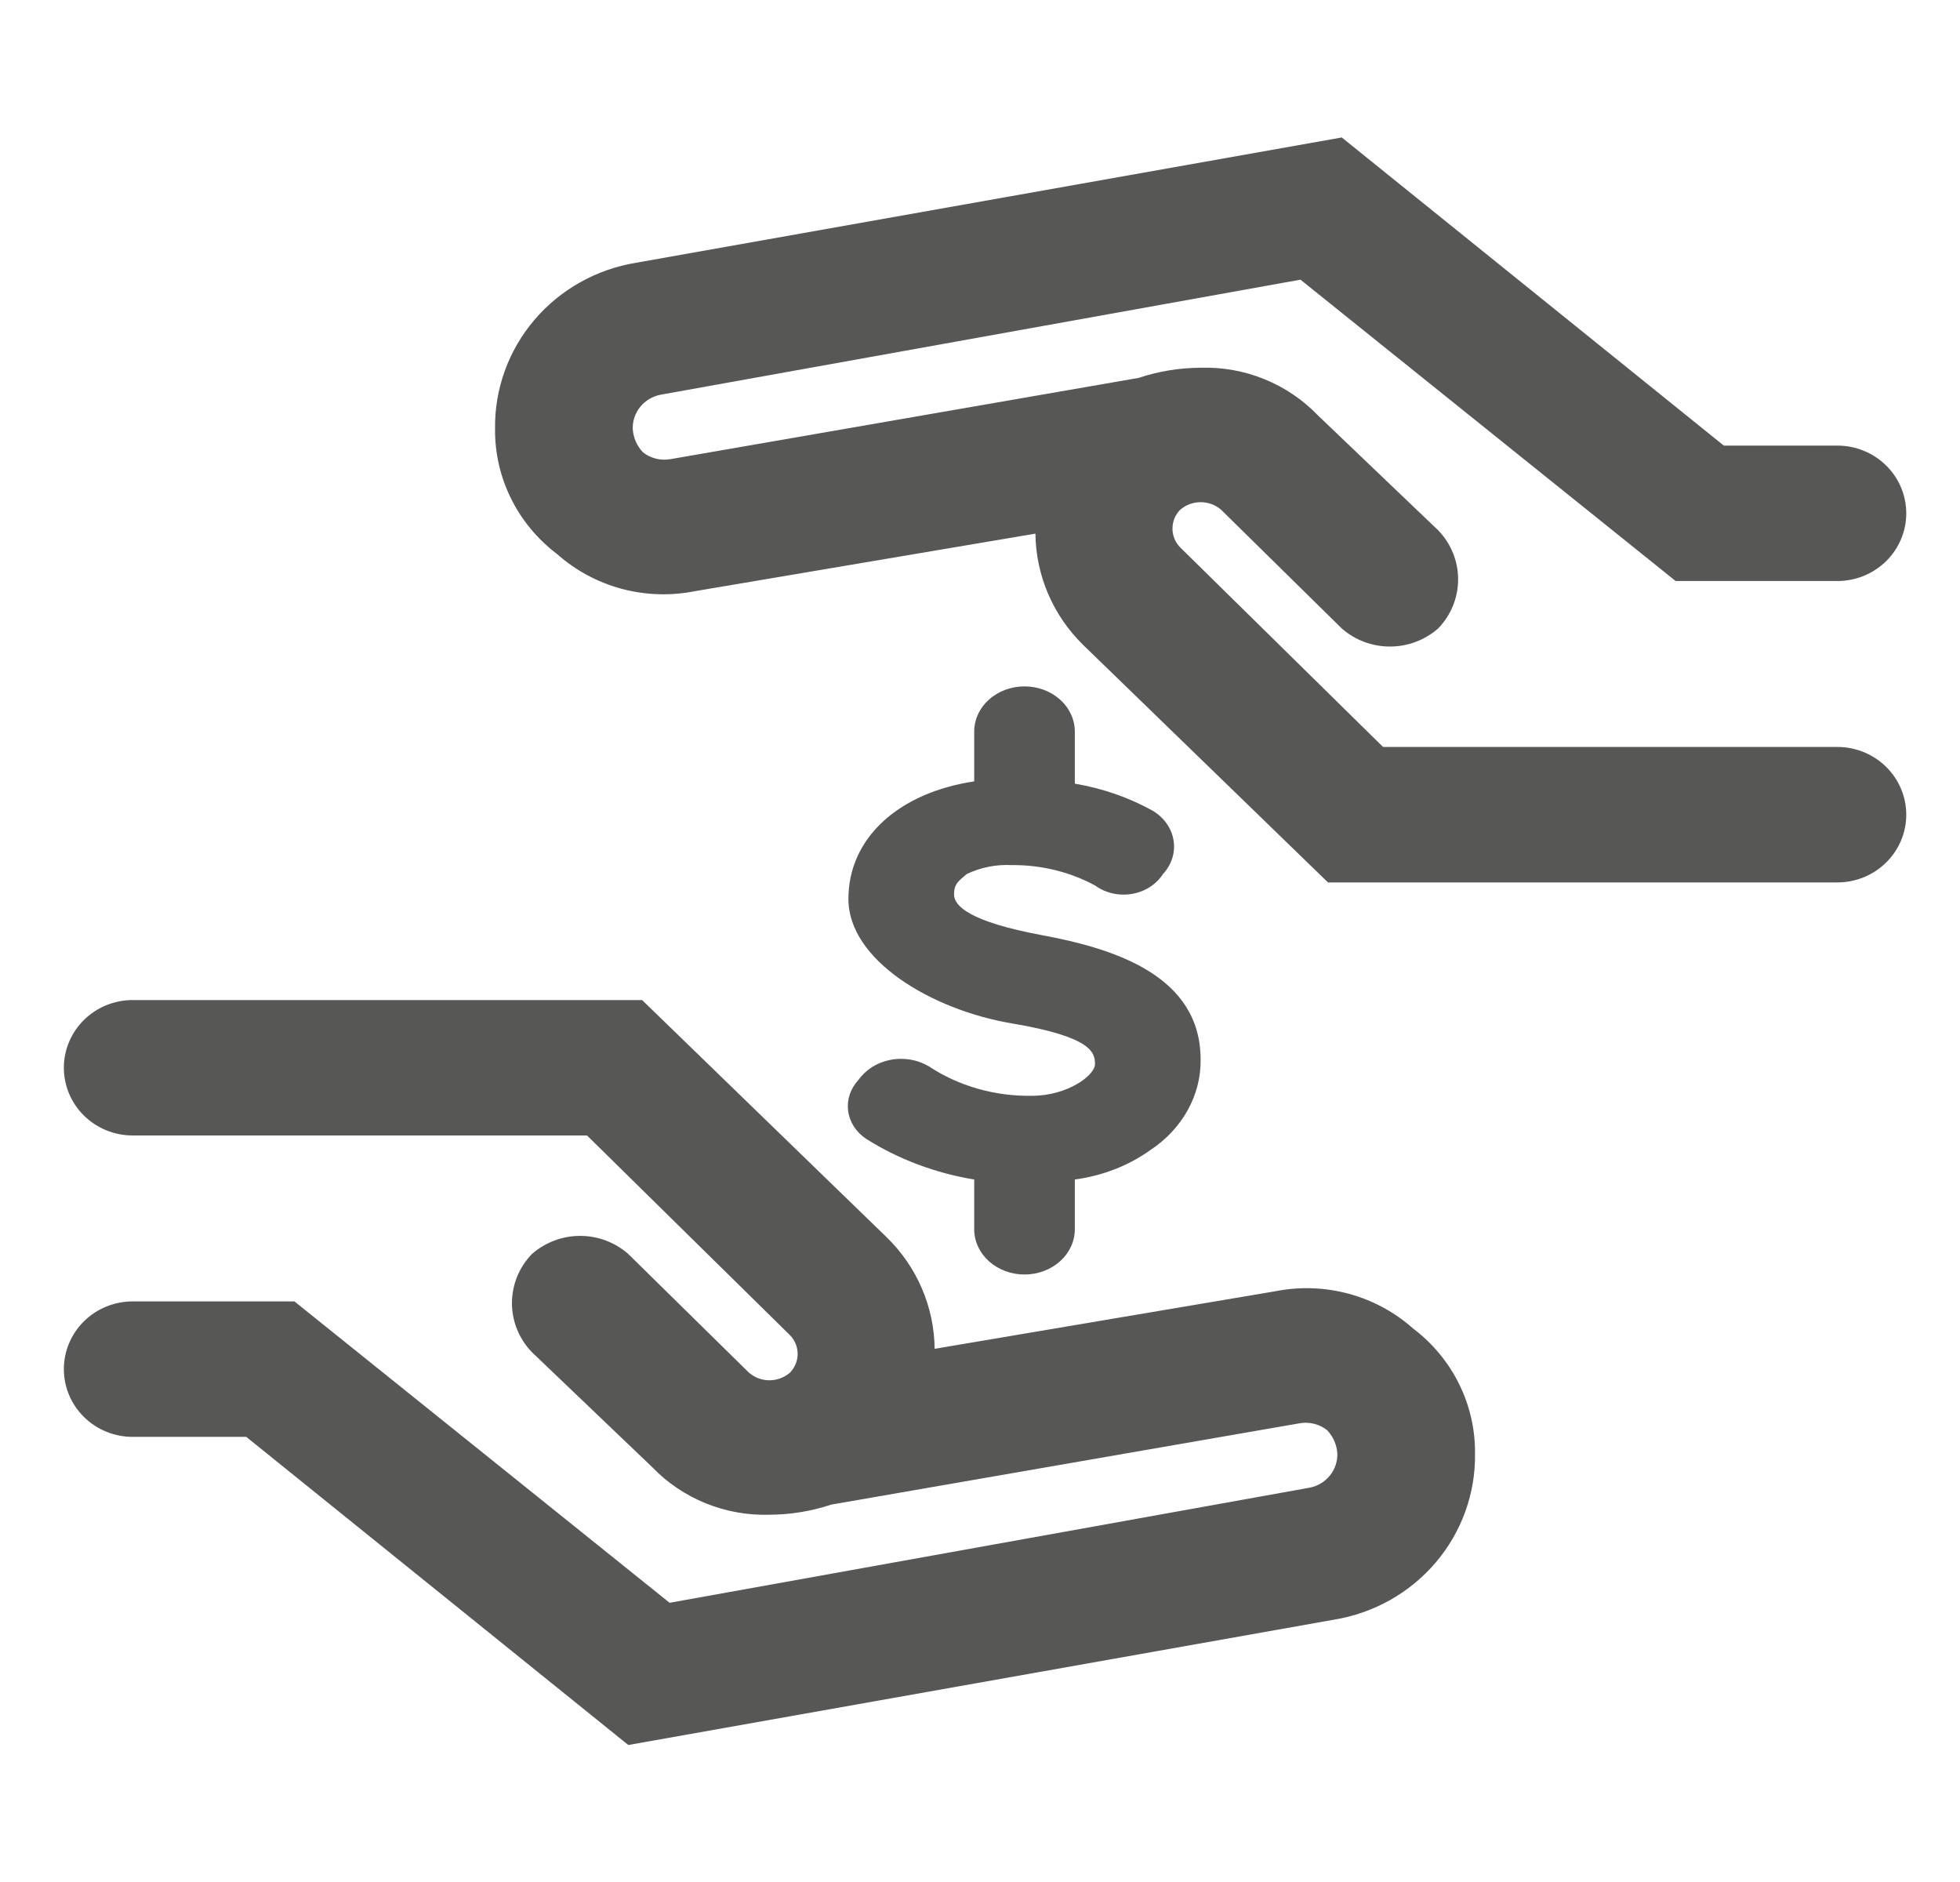
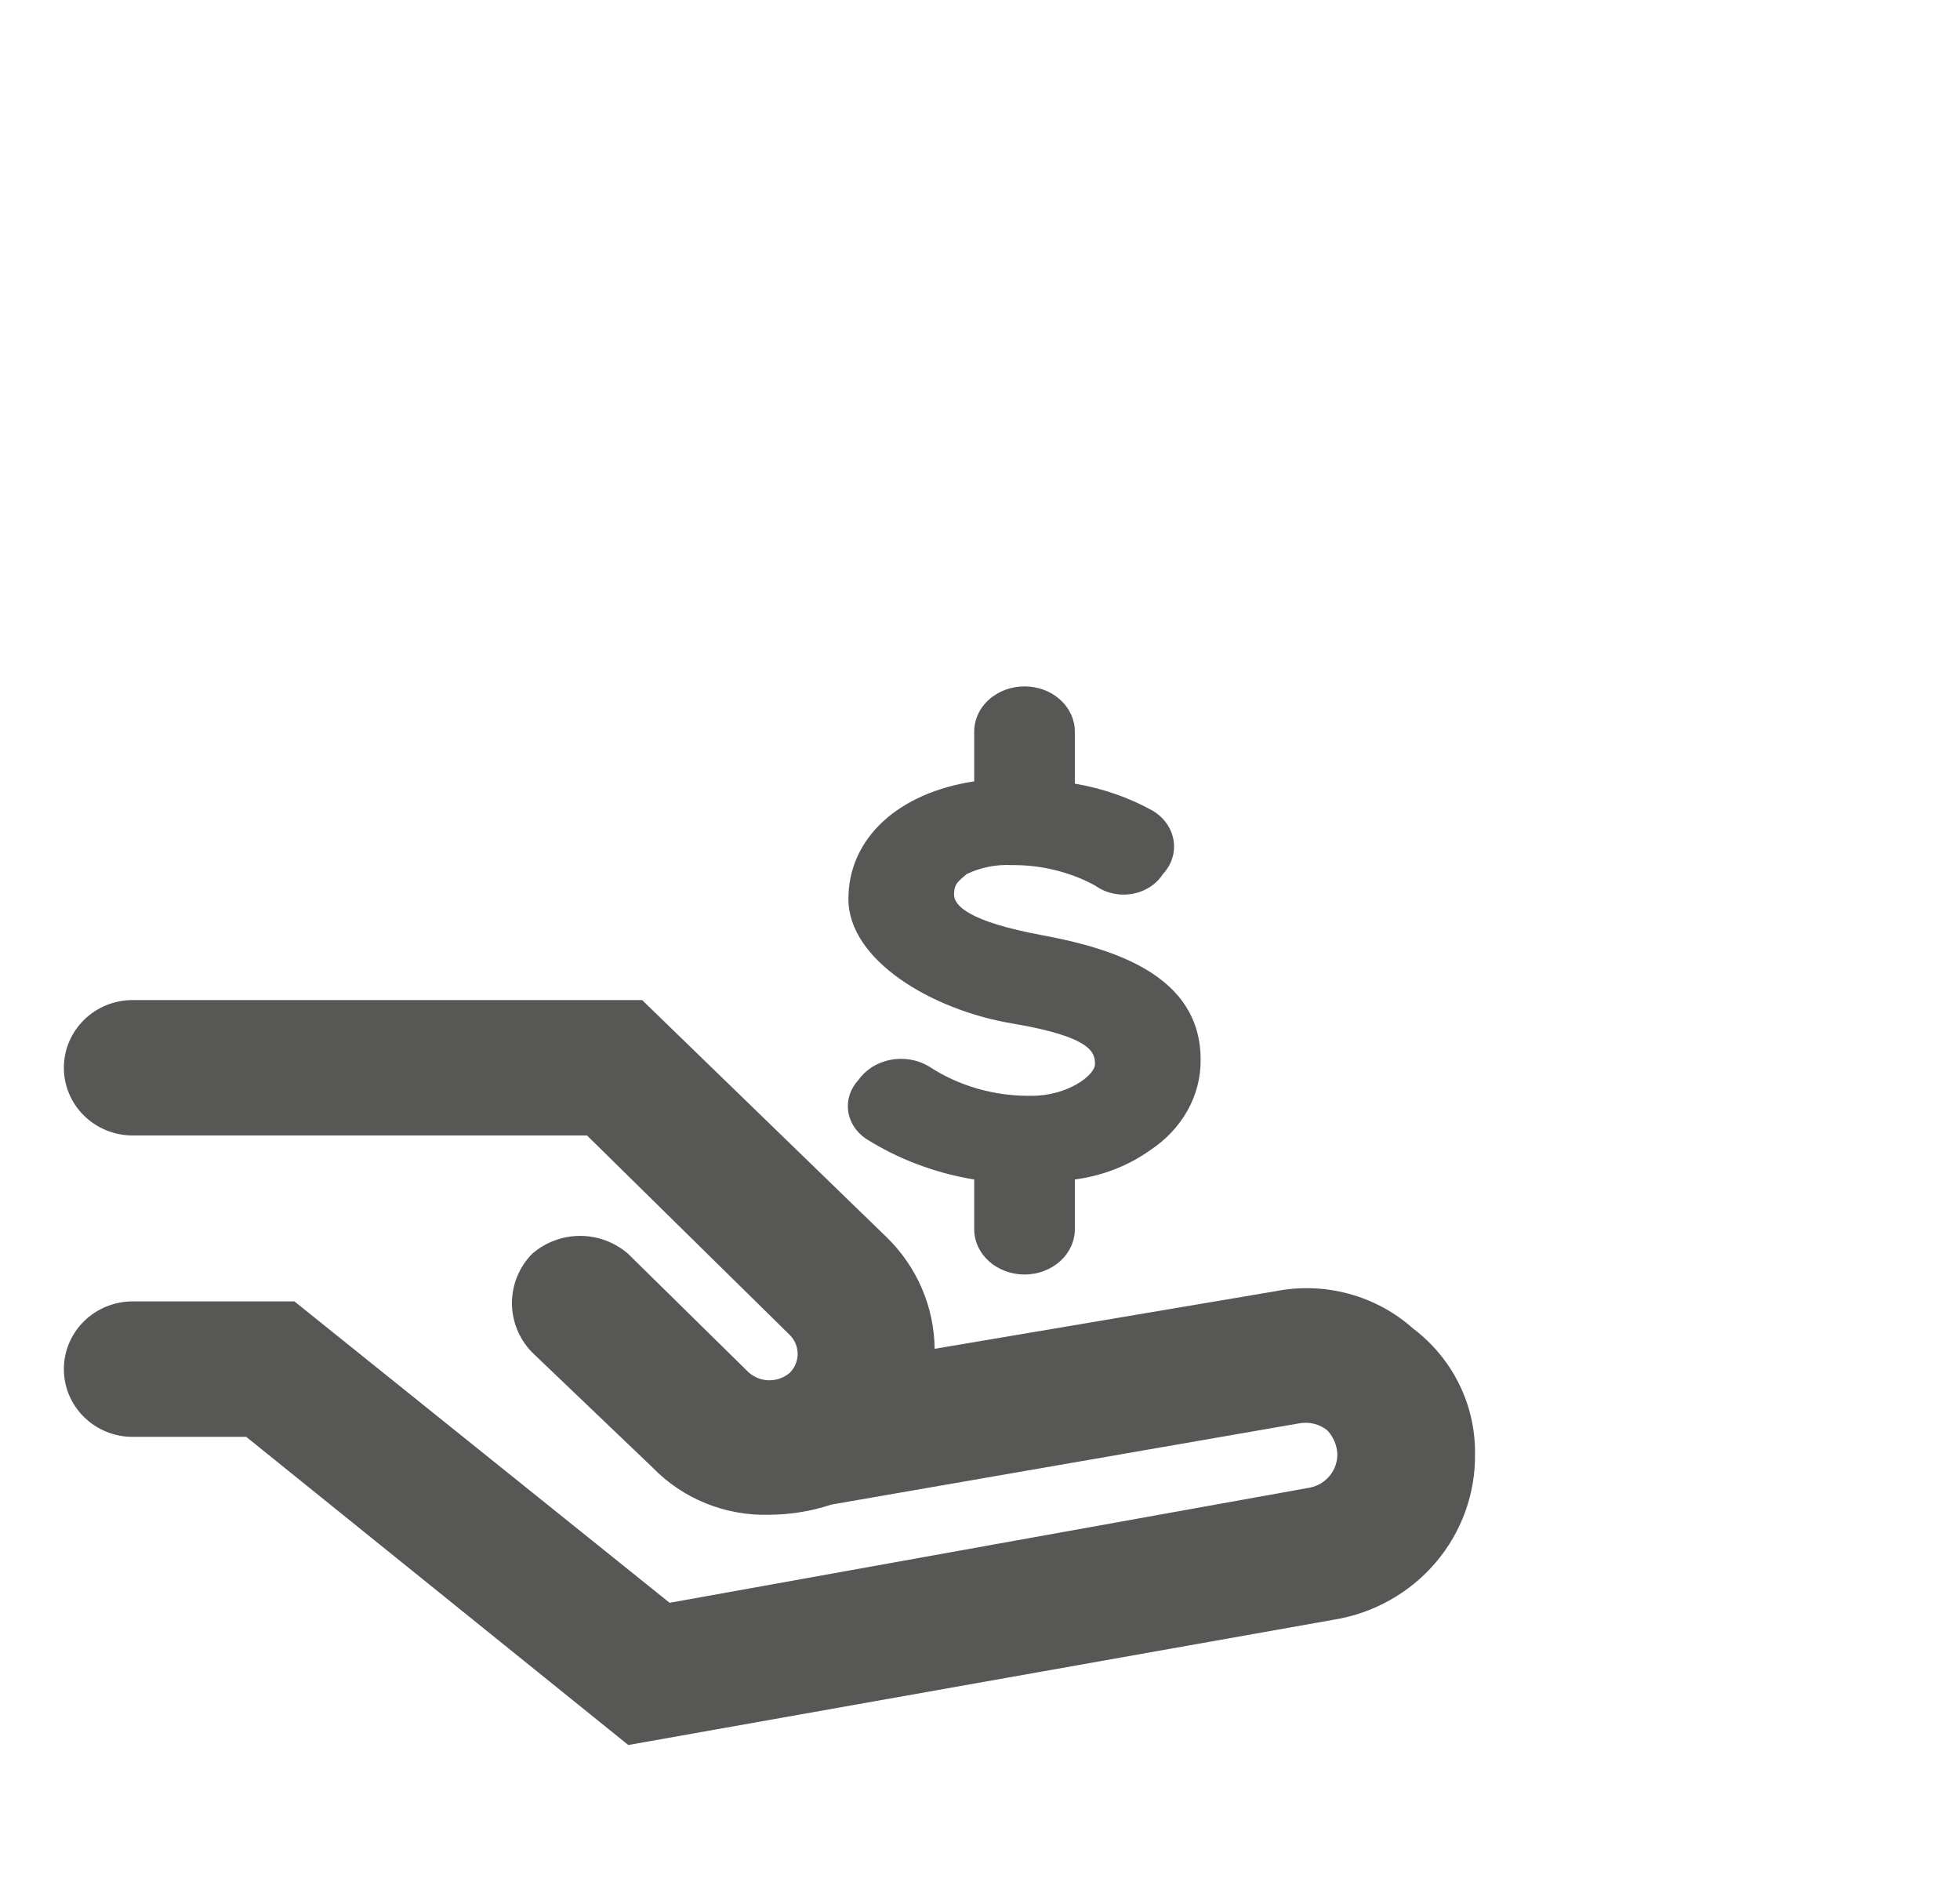
<svg xmlns="http://www.w3.org/2000/svg" width="50" height="48" viewBox="0 0 50 48" fill="none">
  <g clip-path="url(#clip0_10_254)">
    <path d="M36.048 33.883C35.579 33.465 35.017 33.162 34.407 32.997C33.797 32.832 33.156 32.81 32.535 32.933L23.843 34.401C23.832 33.329 23.39 32.304 22.614 31.551L16.38 25.506H3.385C2.919 25.506 2.472 25.688 2.143 26.012C1.814 26.336 1.629 26.775 1.629 27.233C1.629 27.691 1.814 28.131 2.143 28.454C2.472 28.778 2.919 28.96 3.385 28.96H14.975L20.155 34.056C20.279 34.184 20.348 34.354 20.348 34.531C20.348 34.708 20.279 34.877 20.155 35.006C20.01 35.133 19.823 35.204 19.628 35.204C19.434 35.204 19.246 35.133 19.102 35.006L16.028 31.983C15.69 31.686 15.253 31.521 14.799 31.521C14.346 31.521 13.908 31.686 13.57 31.983C13.242 32.321 13.06 32.769 13.06 33.235C13.06 33.702 13.242 34.15 13.57 34.488L16.643 37.424C17.026 37.821 17.49 38.134 18.004 38.342C18.519 38.55 19.072 38.65 19.628 38.633C20.166 38.631 20.7 38.543 21.209 38.374L33.15 36.301C33.273 36.279 33.399 36.283 33.52 36.313C33.641 36.343 33.755 36.398 33.853 36.474C34.011 36.638 34.104 36.853 34.116 37.079C34.12 37.281 34.052 37.478 33.924 37.636C33.795 37.793 33.615 37.902 33.414 37.942L17.082 40.879L7.511 33.192H3.385C2.919 33.192 2.472 33.374 2.143 33.698C1.814 34.022 1.629 34.461 1.629 34.919C1.629 35.378 1.814 35.817 2.143 36.141C2.472 36.465 2.919 36.647 3.385 36.647H6.282L16.028 44.506L34.028 41.31C35.044 41.145 35.965 40.627 36.626 39.851C37.286 39.075 37.642 38.091 37.628 37.079C37.635 36.462 37.496 35.852 37.221 35.297C36.947 34.743 36.545 34.258 36.048 33.883Z" fill="#575756" />
    <path d="M26.328 27.948C25.383 27.965 24.458 27.701 23.697 27.198C23.554 27.113 23.394 27.054 23.226 27.025C23.057 26.997 22.884 26.998 22.717 27.031C22.549 27.063 22.391 27.125 22.25 27.213C22.11 27.302 21.991 27.414 21.899 27.544C21.798 27.652 21.723 27.778 21.677 27.913C21.632 28.049 21.618 28.191 21.636 28.332C21.654 28.472 21.704 28.608 21.782 28.73C21.861 28.853 21.966 28.96 22.092 29.044C22.918 29.565 23.859 29.92 24.852 30.083V31.352C24.852 31.658 24.987 31.951 25.228 32.168C25.469 32.384 25.795 32.506 26.136 32.506C26.476 32.506 26.802 32.384 27.043 32.168C27.284 31.951 27.419 31.658 27.419 31.352V30.083C28.123 29.989 28.788 29.731 29.345 29.333C29.747 29.067 30.073 28.72 30.297 28.318C30.52 27.917 30.634 27.474 30.628 27.025C30.628 24.89 28.446 24.198 26.585 23.852C24.724 23.506 24.338 23.102 24.338 22.814C24.338 22.525 24.467 22.467 24.659 22.294C25.014 22.123 25.413 22.043 25.815 22.064C26.56 22.058 27.294 22.237 27.933 22.583C28.063 22.678 28.214 22.747 28.377 22.784C28.539 22.822 28.709 22.827 28.873 22.799C29.038 22.772 29.195 22.712 29.331 22.625C29.468 22.538 29.582 22.425 29.666 22.294C29.776 22.176 29.857 22.039 29.904 21.891C29.951 21.743 29.962 21.587 29.938 21.435C29.914 21.283 29.854 21.137 29.763 21.006C29.672 20.876 29.551 20.765 29.409 20.679C28.799 20.34 28.124 20.106 27.419 19.987V18.66C27.419 18.354 27.284 18.06 27.043 17.844C26.802 17.627 26.476 17.506 26.136 17.506C25.795 17.506 25.469 17.627 25.228 17.844C24.987 18.06 24.852 18.354 24.852 18.66V19.929C22.927 20.217 21.643 21.371 21.643 22.929C21.643 24.487 23.761 25.756 25.815 26.102C27.869 26.448 27.933 26.852 27.933 27.14C27.933 27.429 27.227 27.948 26.328 27.948Z" fill="#575756" />
-     <path d="M14.209 14.129C14.678 14.546 15.24 14.85 15.85 15.015C16.46 15.18 17.101 15.202 17.722 15.079L26.414 13.61C26.425 14.683 26.867 15.707 27.643 16.46L33.877 22.506H46.873C47.338 22.506 47.785 22.324 48.114 22C48.444 21.676 48.629 21.237 48.629 20.779C48.629 20.32 48.444 19.881 48.114 19.557C47.785 19.233 47.338 19.051 46.873 19.051H35.282L30.102 13.956C29.978 13.828 29.91 13.658 29.91 13.481C29.91 13.304 29.978 13.134 30.102 13.006C30.247 12.878 30.434 12.808 30.629 12.808C30.823 12.808 31.011 12.878 31.156 13.006L34.229 16.029C34.567 16.326 35.004 16.49 35.458 16.49C35.911 16.49 36.349 16.326 36.687 16.029C37.015 15.691 37.197 15.243 37.197 14.776C37.197 14.31 37.015 13.861 36.687 13.524L33.614 10.588C33.231 10.191 32.767 9.878 32.253 9.67C31.738 9.461 31.185 9.362 30.629 9.379C30.091 9.381 29.558 9.468 29.048 9.638L17.107 11.71C16.984 11.732 16.858 11.728 16.737 11.699C16.616 11.669 16.502 11.614 16.404 11.538C16.246 11.373 16.153 11.159 16.141 10.933C16.137 10.731 16.205 10.534 16.333 10.376C16.462 10.218 16.642 10.11 16.843 10.069L33.175 7.133L42.746 14.819H46.873C47.338 14.819 47.785 14.637 48.114 14.314C48.444 13.99 48.629 13.55 48.629 13.092C48.629 12.634 48.444 12.195 48.114 11.871C47.785 11.547 47.338 11.365 46.873 11.365H43.975L34.229 3.506L16.229 6.701C15.213 6.867 14.292 7.384 13.631 8.161C12.971 8.937 12.615 9.921 12.629 10.933C12.622 11.55 12.761 12.16 13.036 12.714C13.31 13.269 13.712 13.753 14.209 14.129Z" fill="#575756" />
  </g>
  <defs>
    <clipPath id="clip0_10_254">
      <rect width="50" height="48" fill="white" />
    </clipPath>
  </defs>
</svg>